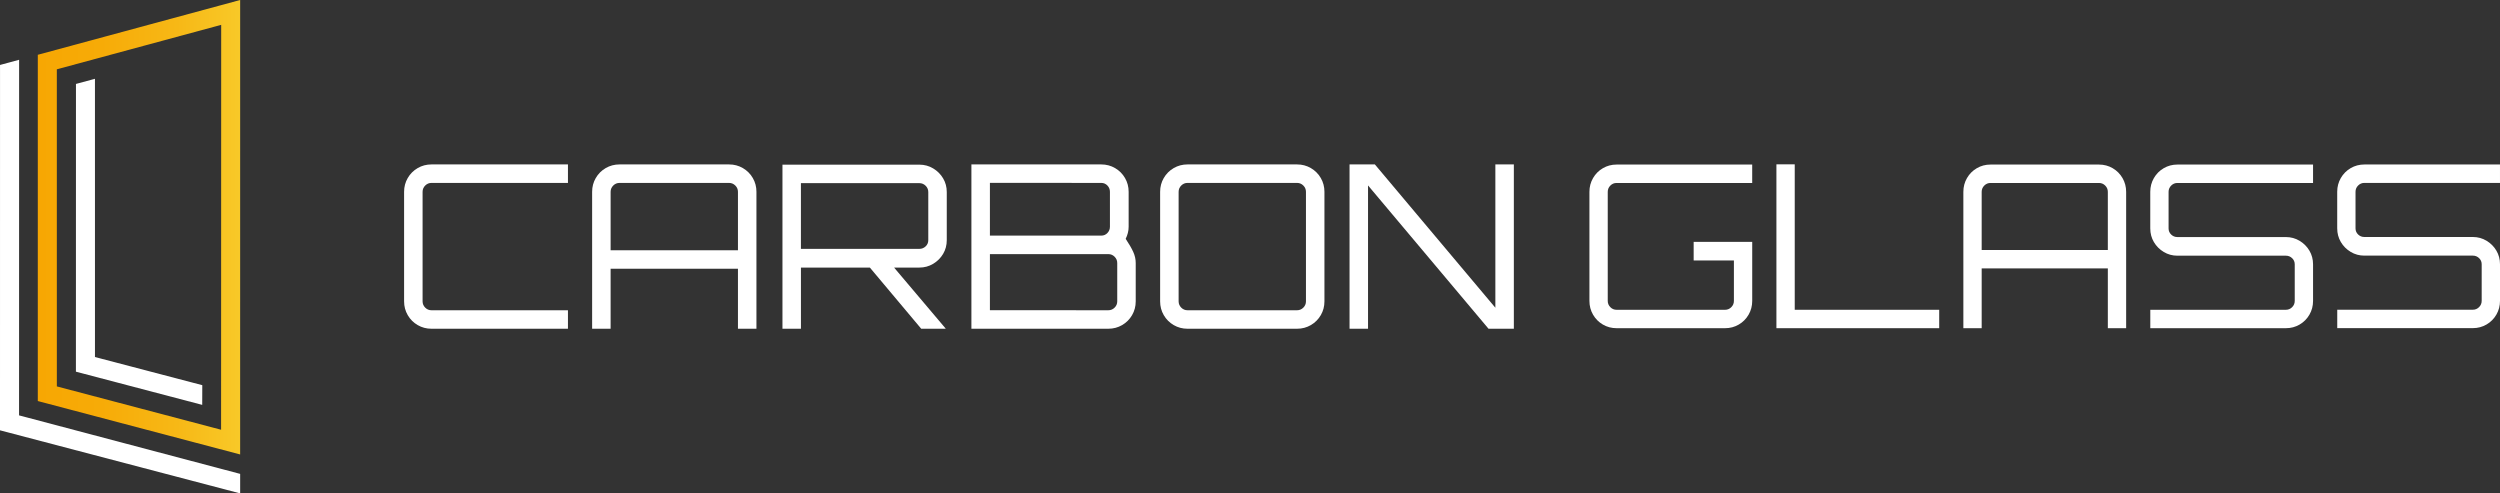
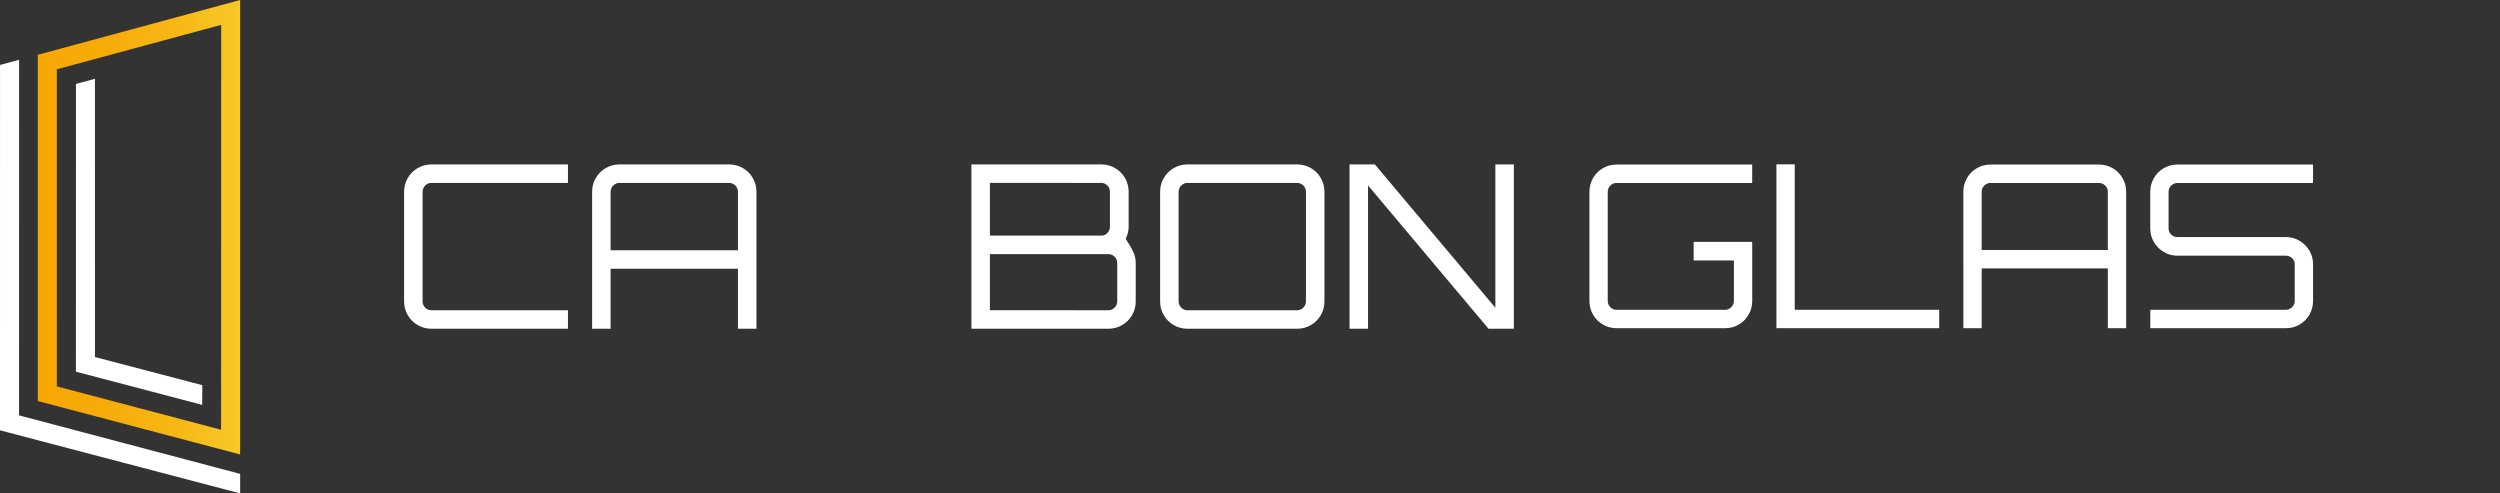
<svg xmlns="http://www.w3.org/2000/svg" id="_Слой_2" data-name="Слой 2" viewBox="0 0 1183.287 233.531">
  <rect x="0" y="0" width="1183.287" height="233.531" fill="#333333" stroke="none" />
  <defs>
    <style> .cls-1 { fill: #fff; } .cls-2 { fill: url(#_Новый_образец_градиента_2); } </style>
    <linearGradient id="_Новый_образец_градиента_2" data-name="Новый образец градиента 2" x1="17.889" y1="107.55" x2="113.671" y2="107.55" gradientUnits="userSpaceOnUse">
      <stop offset="0" stop-color="#f7a703" />
      <stop offset=".316" stop-color="#f7ab07" />
      <stop offset=".688" stop-color="#f7b816" />
      <stop offset="1" stop-color="#f8c928" />
    </linearGradient>
  </defs>
  <g id="_Слой_1-2" data-name="Слой 1">
    <g>
      <g>
        <polygon class="cls-1" points="0 203.672 .013 30.745 9.044 28.293 9.017 196.599 113.671 224.294 113.671 233.531 0 203.672" />
        <polygon class="cls-1" points="35.931 175.92 35.956 39.728 44.943 37.293 44.949 168.986 95.746 182.309 95.714 191.634 35.931 175.92" />
        <path class="cls-2" d="M17.889,189.822l.003-163.889L113.671,0l-.006,215.1-95.775-25.278ZM26.897,32.808l.009,150.081,77.738,20.511,.046-191.638L26.897,32.808Z" />
      </g>
      <g>
        <g>
          <path class="cls-1" d="M197.692,79.553c-1.981,1.152-3.548,2.719-4.699,4.698-1.153,1.981-1.728,4.159-1.728,6.535v51.846c0,2.377,.575,4.556,1.728,6.535,1.151,1.981,2.717,3.548,4.699,4.698,1.979,1.153,4.158,1.729,6.535,1.729h64.592v-8.749h-64.592c-1.153,0-2.143-.413-2.97-1.242-.829-.827-1.242-1.817-1.242-2.971v-51.846c0-1.151,.413-2.142,1.242-2.971,.827-.826,1.818-1.242,2.97-1.242h64.592v-8.749h-64.592c-2.376,0-4.555,.577-6.535,1.729Z" />
          <path class="cls-1" d="M351.609,79.553c-1.981-1.151-4.158-1.729-6.535-1.729h-51.846c-2.376,0-4.555,.577-6.535,1.729-1.981,1.152-3.547,2.719-4.698,4.698-1.153,1.981-1.728,4.159-1.728,6.535v64.808h8.749v-28.407h60.271v28.407h8.749V90.787c0-2.376-.577-4.554-1.728-6.535-1.153-1.979-2.719-3.546-4.698-4.698Zm-2.322,38.885h-60.271v-27.651c0-1.151,.414-2.142,1.242-2.971,.827-.826,1.818-1.242,2.97-1.242h51.846c1.151,0,2.142,.416,2.97,1.242,.827,.829,1.242,1.819,1.242,2.971v27.651Z" />
-           <path class="cls-1" d="M441.692,79.715c-1.981-1.188-4.158-1.782-6.535-1.782h-64.808v77.661h8.749v-28.947h32.627l24.295,28.947h11.557v-.108l-24.395-28.839h11.973c2.376,0,4.553-.594,6.535-1.782,1.98-1.188,3.546-2.755,4.698-4.698,1.151-1.944,1.728-4.104,1.728-6.481v-22.79c0-2.377-.577-4.537-1.728-6.481-1.153-1.944-2.719-3.51-4.698-4.698Zm-2.322,33.97c0,1.153-.415,2.125-1.242,2.917-.829,.793-1.819,1.188-2.97,1.188l-56.071,.001v-31.113l56.071,.005c1.151,0,2.142,.415,2.97,1.242,.827,.828,1.242,1.819,1.242,2.971v22.79Z" />
          <path class="cls-1" d="M532.8,113.038c.432-.864,.773-1.782,1.026-2.755,.251-.972,.378-1.961,.378-2.97v-16.526c0-2.376-.577-4.554-1.728-6.535-1.153-1.979-2.719-3.546-4.699-4.698-1.981-1.151-4.158-1.729-6.535-1.729h-61.459v77.77h64.808c2.376,0,4.553-.575,6.535-1.729,1.98-1.15,3.546-2.717,4.699-4.698,1.151-1.979,1.728-4.158,1.728-6.535v-18.146c0-1.8-.396-3.564-1.188-5.293-.793-1.729-1.981-3.78-3.564-6.156Zm-64.262-26.476l52.705,.012c1.151,0,2.123,.416,2.916,1.242,.791,.829,1.188,1.819,1.188,2.971v16.526c0,1.152-.397,2.143-1.188,2.97-.793,.829-1.765,1.242-2.916,1.242l-52.705,.003v-24.966Zm60.266,56.07c0,1.153-.415,2.144-1.242,2.971-.829,.829-1.819,1.242-2.97,1.242l-56.053-.022v-26.548l56.053-0c1.151,0,2.142,.415,2.97,1.242,.827,.829,1.242,1.819,1.242,2.971v18.146Z" />
          <path class="cls-1" d="M620.451,79.553c-1.981-1.151-4.158-1.729-6.535-1.729h-51.846c-2.376,0-4.555,.577-6.535,1.729-1.981,1.152-3.548,2.719-4.699,4.698-1.153,1.981-1.728,4.159-1.728,6.535v51.846c0,2.377,.575,4.556,1.728,6.535,1.151,1.981,2.717,3.548,4.699,4.698,1.979,1.153,4.158,1.729,6.535,1.729h51.846c2.376,0,4.553-.575,6.535-1.729,1.98-1.15,3.546-2.717,4.698-4.698,1.151-1.979,1.728-4.158,1.728-6.535v-51.846c0-2.376-.577-4.554-1.728-6.535-1.153-1.979-2.719-3.546-4.698-4.698Zm-2.322,63.079c0,1.153-.415,2.144-1.242,2.971-.829,.829-1.819,1.242-2.97,1.242h-51.846c-1.153,0-2.143-.413-2.97-1.242-.829-.827-1.242-1.817-1.242-2.971v-51.846c0-1.151,.413-2.142,1.242-2.971,.827-.826,1.818-1.242,2.97-1.242h51.846c1.151,0,2.142,.416,2.97,1.242,.827,.829,1.242,1.819,1.242,2.971v51.846Z" />
          <polygon class="cls-1" points="707.778 145.657 650.747 77.825 638.758 77.825 638.758 155.594 647.507 155.594 647.507 87.762 704.537 155.594 716.527 155.594 716.527 77.825 707.778 77.825 707.778 145.657" />
        </g>
        <path class="cls-1" d="M765.142,155.337c-2.354,0-4.513-.573-6.474-1.721-1.963-1.147-3.515-2.706-4.655-4.68-1.142-1.971-1.712-4.142-1.712-6.507v-51.633c0-2.367,.57-4.534,1.712-6.507,1.14-1.972,2.692-3.531,4.655-4.68,1.961-1.147,4.12-1.721,6.474-1.721h64.201v8.713h-64.201c-1.142,0-2.124,.413-2.943,1.237-.821,.825-1.23,1.812-1.23,2.958v51.633c0,1.148,.41,2.134,1.23,2.958,.819,.826,1.801,1.237,2.943,1.237h51.365c1.14,0,2.122-.411,2.943-1.237,.819-.824,1.231-1.81,1.231-2.958v-19.147h-19.048v-8.821h27.716v27.968c0,2.366-.572,4.536-1.712,6.507-1.142,1.973-2.694,3.533-4.655,4.68-1.963,1.148-4.12,1.721-6.474,1.721h-51.365Z" />
        <path class="cls-1" d="M840.805,155.337V77.781h8.668v68.843h68.379v8.713h-77.047Z" />
        <path class="cls-1" d="M929.287,90.797c0-2.367,.57-4.534,1.712-6.507,1.14-1.972,2.692-3.531,4.655-4.68,1.961-1.147,4.12-1.721,6.474-1.721h51.364c2.354,0,4.511,.574,6.474,1.721,1.961,1.149,3.513,2.707,4.655,4.68,1.14,1.973,1.712,4.141,1.712,6.507v64.541h-8.668v-28.29h-59.711v28.29h-8.668V90.797Zm68.379,27.537v-27.537c0-1.146-.411-2.133-1.23-2.958-.821-.824-1.802-1.237-2.943-1.237h-51.364c-1.142,0-2.124,.413-2.943,1.237-.821,.825-1.231,1.812-1.231,2.958v27.537h59.711Z" />
        <path class="cls-1" d="M1017.768,155.337v-8.713h64.194c1.14,0,2.122-.411,2.943-1.237,.819-.824,1.23-1.81,1.23-2.958v-17.318c0-1.147-.411-2.114-1.23-2.905-.821-.788-1.802-1.183-2.943-1.183h-51.365c-2.354,0-4.513-.592-6.474-1.775-1.963-1.184-3.514-2.744-4.655-4.68-1.142-1.936-1.712-4.088-1.712-6.454v-17.318c0-2.367,.57-4.534,1.712-6.507,1.14-1.972,2.692-3.531,4.655-4.68,1.961-1.147,4.12-1.721,6.474-1.721h64.204v8.713h-64.204c-1.142,0-2.123,.413-2.943,1.237-.821,.825-1.231,1.812-1.231,2.958v17.318c0,1.149,.41,2.116,1.231,2.905,.819,.79,1.801,1.183,2.943,1.183h51.365c2.354,0,4.511,.592,6.474,1.775,1.961,1.184,3.513,2.744,4.655,4.68,1.14,1.936,1.712,4.088,1.712,6.454v17.318c0,2.366-.572,4.536-1.712,6.507-1.142,1.973-2.694,3.533-4.655,4.68-1.963,1.148-4.12,1.721-6.474,1.721h-64.194Z" />
-         <path class="cls-1" d="M1106.252,155.309v-8.713h64.194c1.14,0,2.122-.411,2.943-1.237,.819-.824,1.23-1.81,1.23-2.958v-17.318c0-1.147-.411-2.114-1.23-2.905-.821-.788-1.802-1.183-2.943-1.183h-51.365c-2.354,0-4.513-.592-6.474-1.775-1.963-1.184-3.514-2.744-4.655-4.68-1.142-1.936-1.712-4.088-1.712-6.454v-17.318c0-2.367,.57-4.534,1.712-6.507,1.14-1.972,2.692-3.531,4.655-4.68,1.961-1.147,4.12-1.721,6.474-1.721h64.204v8.713h-64.204c-1.142,0-2.123,.413-2.943,1.237-.821,.825-1.231,1.812-1.231,2.958v17.318c0,1.149,.41,2.116,1.231,2.905,.819,.79,1.801,1.183,2.943,1.183h51.365c2.354,0,4.511,.592,6.474,1.775,1.961,1.184,3.513,2.744,4.655,4.68,1.14,1.936,1.712,4.088,1.712,6.454v17.318c0,2.366-.572,4.536-1.712,6.507-1.142,1.973-2.694,3.533-4.655,4.68-1.963,1.148-4.12,1.721-6.474,1.721h-64.194Z" />
      </g>
    </g>
  </g>
</svg>